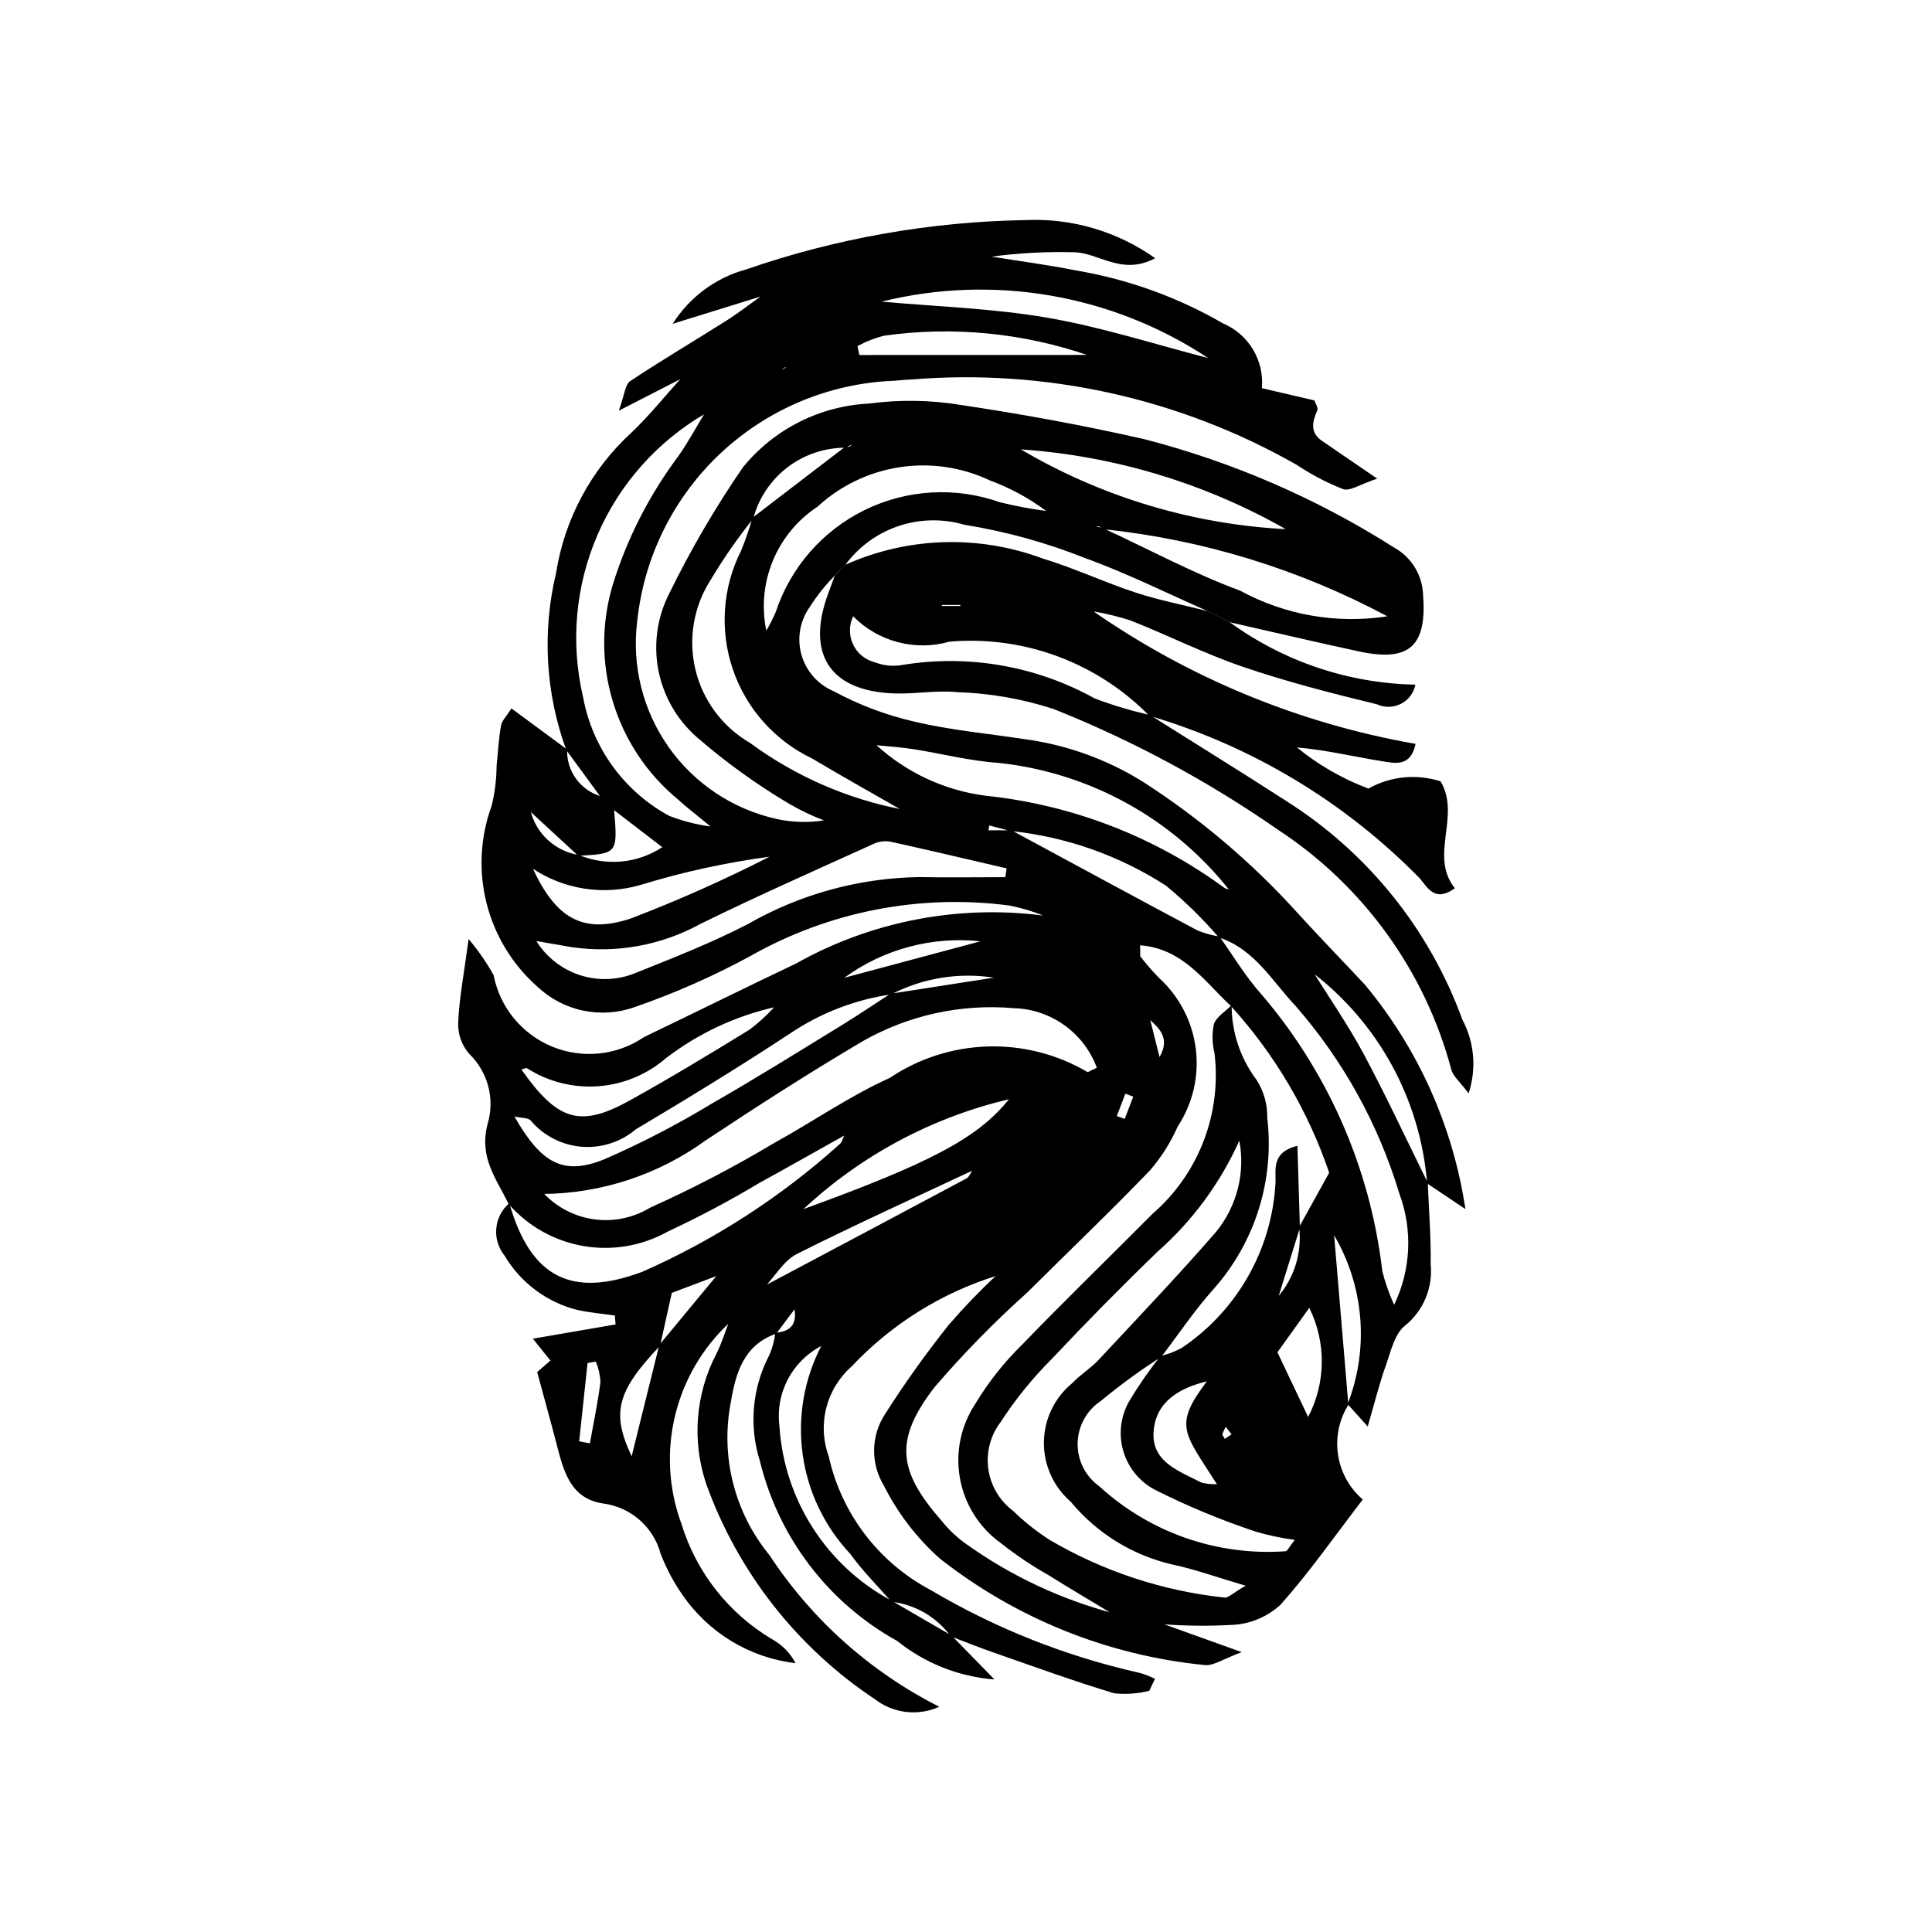
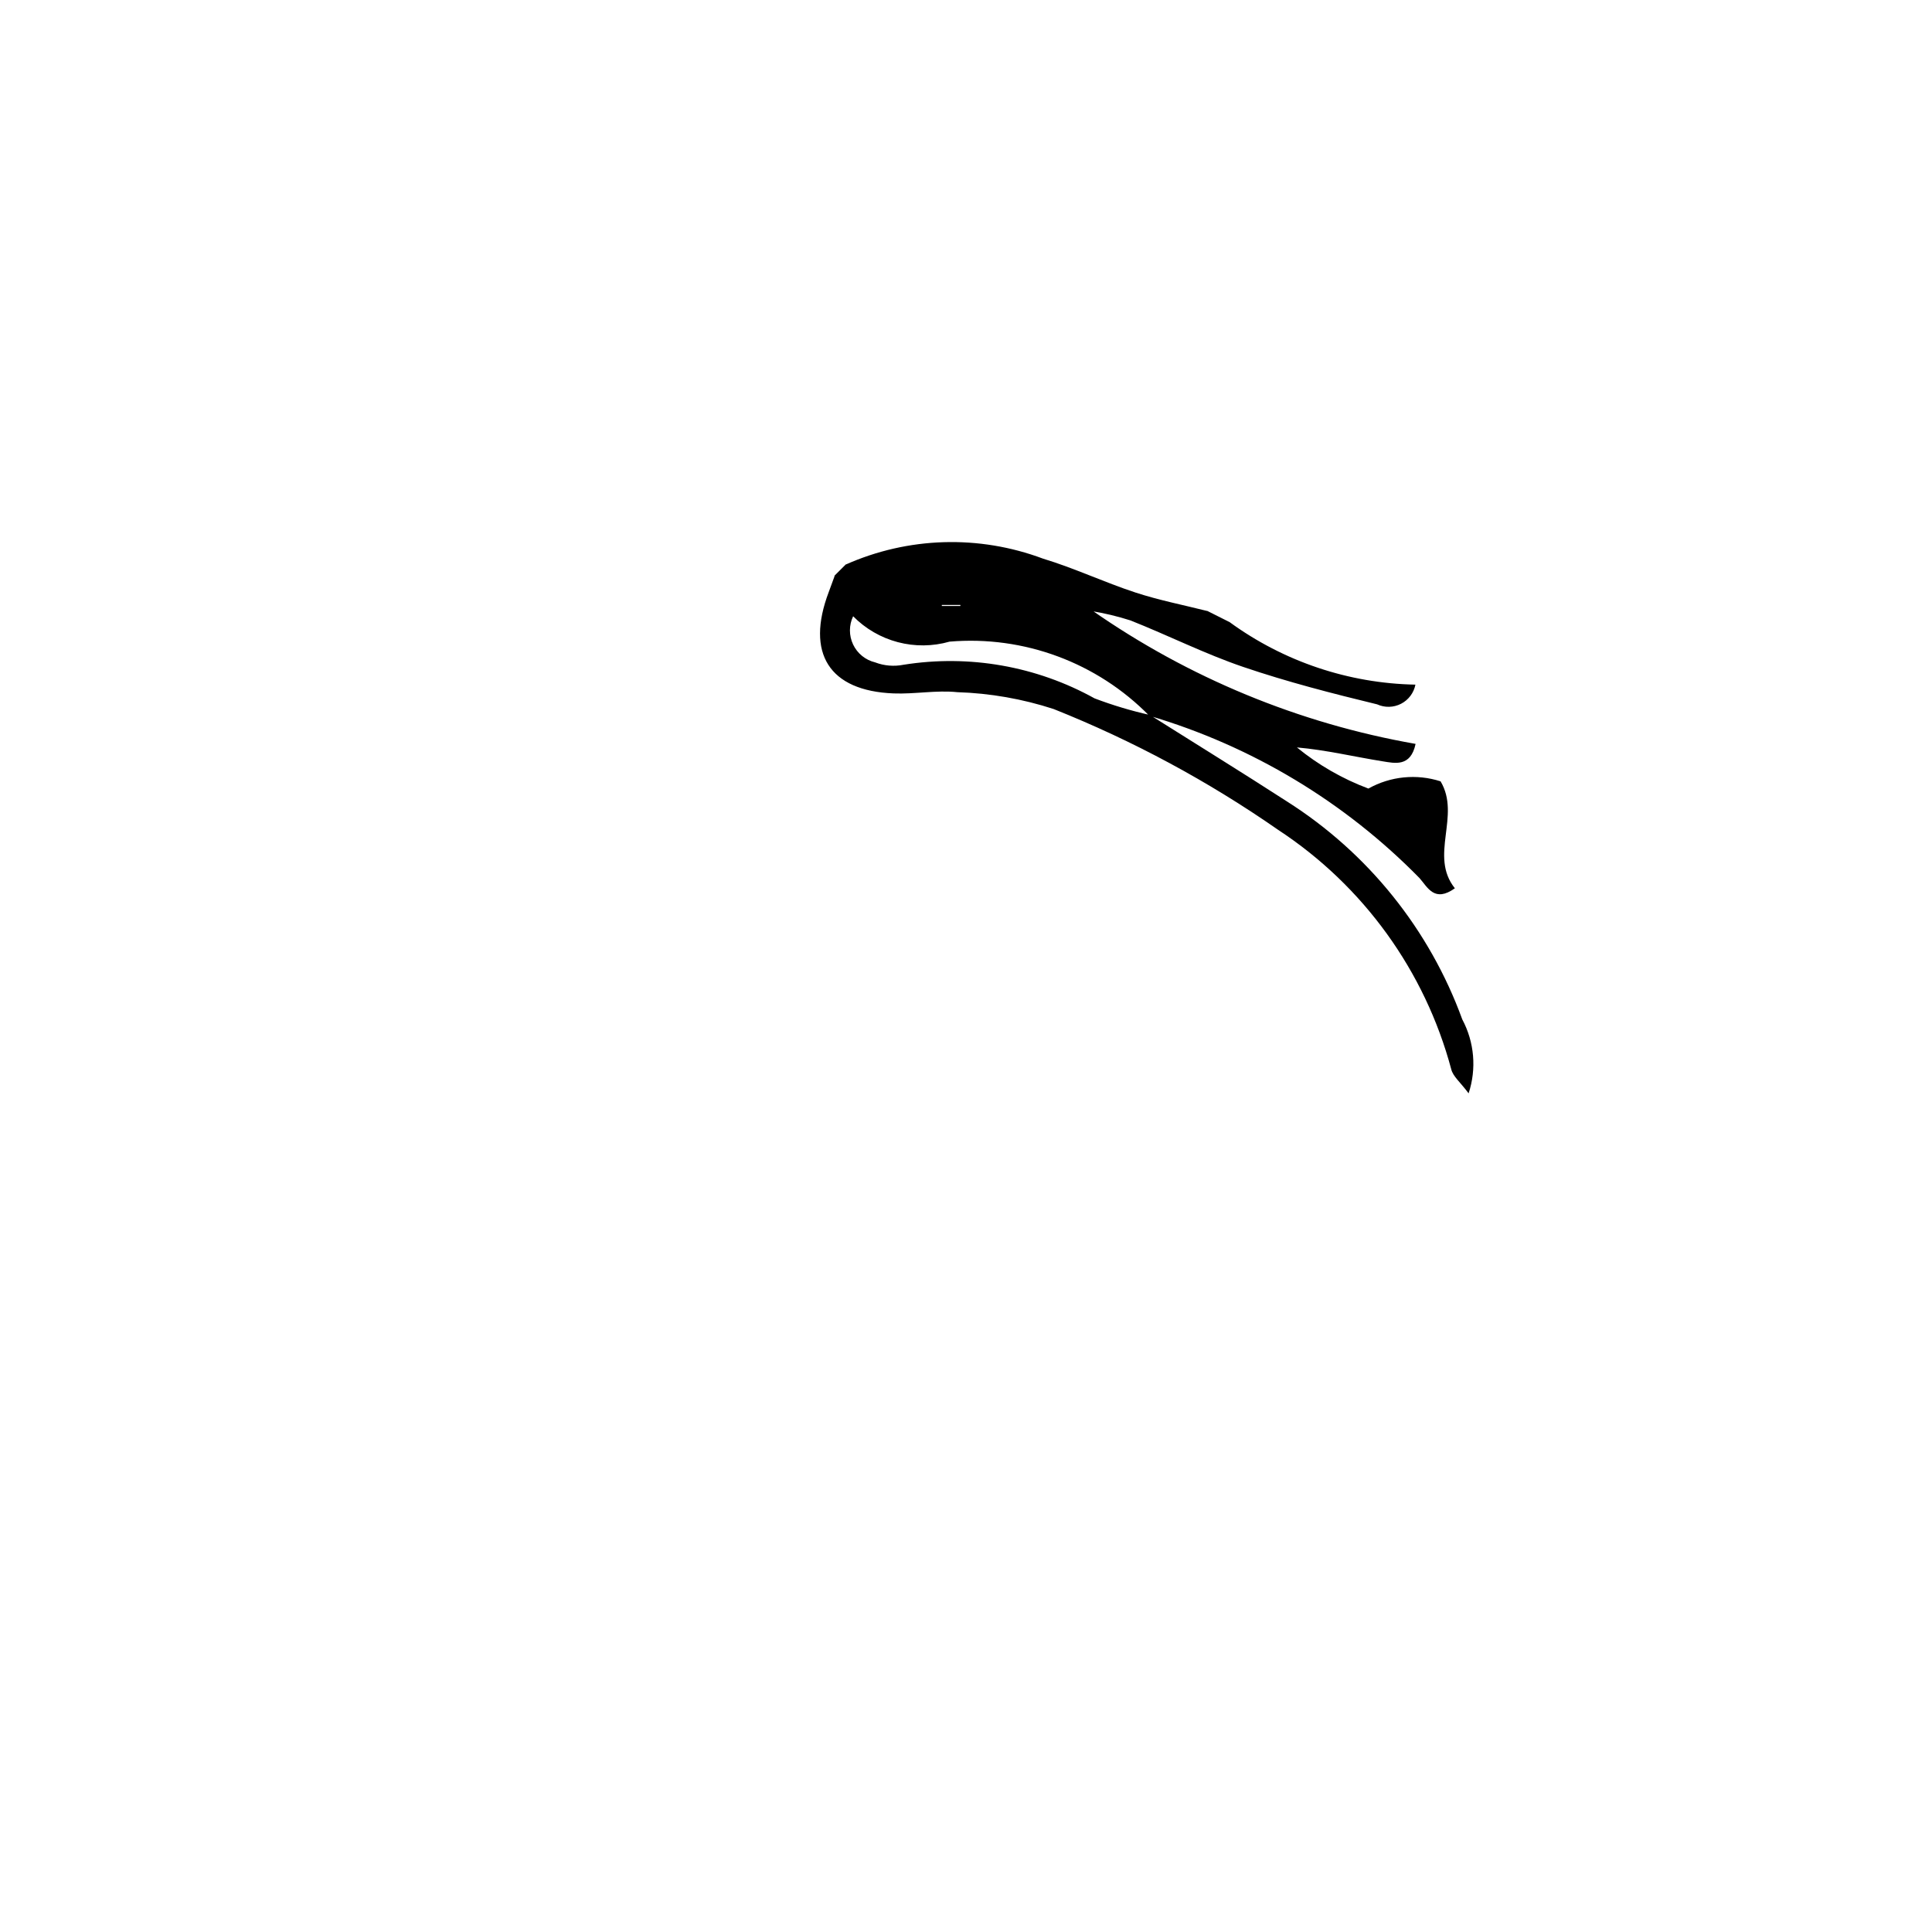
<svg xmlns="http://www.w3.org/2000/svg" fill="#000000" width="800px" height="800px" version="1.1" viewBox="144 144 512 512">
  <g>
-     <path d="m408.31 482.03c-14.727 4.543-28.02 12.832-38.582 24.055-3.301 2.898-5.652 6.727-6.742 10.98-1.09 4.258-0.871 8.742 0.633 12.871 3.363 15.176 13.207 28.109 26.938 35.391 17.168 10.176 35.832 17.586 55.305 21.965 1.465 0.387 2.879 0.934 4.219 1.633l-1.512 3.152v0.004c-3.035 0.762-6.18 0.984-9.293 0.66-10.742-3.234-21.301-7.09-31.902-10.781-3.828-1.332-7.594-2.856-11.391-4.289l-0.004 0.004c-3.723-5.133-9.43-8.465-15.727-9.188-3.668-4.223-7.695-8.191-10.945-12.719-6.863-7.309-11.273-16.578-12.613-26.512-1.34-9.934 0.453-20.043 5.133-28.906l3.223-3.223 3.07-3.164 6.102-2.832 0.188 0.188-6.109 2.84-3.082 3.144-3.223 3.223h0.004c-3.902 1.941-7.098 5.051-9.148 8.895-2.051 3.844-2.848 8.23-2.289 12.551 1.25 19.574 12.555 37.105 29.871 46.316l15.758 9.16 11.348 11.625c-9.41-0.727-18.383-4.273-25.742-10.184-18.25-10.094-31.445-27.359-36.391-47.617-2.981-9.352-2.086-19.508 2.484-28.195 0.809-1.879 1.34-3.863 1.578-5.894 3.481-0.254 5.805-1.73 5.078-6.191l-4.844 6.449c-8.645 2.973-10.754 10.531-12.027 18.16l0.004-0.004c-2.805 14.363 0.957 29.23 10.246 40.539 11.223 17.105 26.742 30.961 45.008 40.176-2.758 1.242-5.797 1.715-8.801 1.367-3.004-0.352-5.856-1.508-8.25-3.352-20.66-13.727-36.348-33.746-44.738-57.09-3.82-11.363-2.856-23.789 2.676-34.426 1.391-2.719 2.277-5.699 3.398-8.566l6.133-6.227 3.188-3.219c17.867-9.477 35.723-18.973 53.566-28.488 0.789-0.422 1.176-1.613 1.75-2.441l6.309-2.934 0.184 0.195-6.328 2.938c-15.66 7.363-31.438 14.492-46.887 22.27-3.394 1.715-5.633 5.715-8.406 8.664l-3.199 3.199-6.117 6.238h-0.004c-7.172 6.625-12.223 15.227-14.508 24.723-2.285 9.492-1.707 19.453 1.668 28.617 3.941 12.926 12.598 23.902 24.25 30.75 2.562 1.453 4.648 3.617 6.012 6.227-12.148-1.43-23.086-8.047-29.992-18.141-2.359-3.375-4.297-7.027-5.766-10.871-0.93-3.457-2.863-6.566-5.551-8.93-2.691-2.367-6.023-3.883-9.574-4.359-8.789-1.227-10.598-8.621-12.438-15.73-1.605-6.199-3.332-12.363-5.156-19.117l3.519-3.047-4.648-5.801 21.906-3.773-0.18-2.367c-3.32-0.48-6.684-0.758-9.949-1.477v0.004c-8.078-2.027-15.008-7.195-19.258-14.355-3.441-4.211-2.898-10.398 1.227-13.941 5.652 19.723 16.496 25.23 35.305 18.156 19.078-8.414 36.695-19.809 52.195-33.754 0.715-0.57 0.934-1.766 1.387-2.668l6.469-2.769 0.168 0.172-6.473 2.773c-7.57 4.231-15.113 8.516-22.723 12.688h-0.004c-7.894 4.738-16.031 9.059-24.375 12.949-6.805 3.797-14.703 5.137-22.379 3.797-7.676-1.336-14.656-5.273-19.773-11.145-3.164-6.664-7.906-12.211-5.543-21.207l0.004-0.004c0.961-3.231 1.02-6.66 0.172-9.926-0.852-3.262-2.574-6.227-4.992-8.578-2.039-2.293-3.109-5.285-2.984-8.352 0.266-6.449 1.527-12.863 2.762-22.125 2.516 2.957 4.734 6.156 6.621 9.551 1.656 8.527 7.488 15.648 15.523 18.953 8.031 3.305 17.188 2.352 24.363-2.539 13.41-6.441 26.738-13.059 40.18-19.438 19.922-11.211 42.93-15.684 65.598-12.758-2.922-1.18-5.949-2.074-9.043-2.668-23.602-3.086-47.566 1.562-68.301 13.25-9.891 5.402-20.215 9.969-30.867 13.652-4.387 1.582-9.133 1.914-13.699 0.961-4.566-0.953-8.781-3.16-12.172-6.367-6.598-5.84-11.281-13.535-13.441-22.078-2.16-8.543-1.691-17.539 1.336-25.816 0.852-3.453 1.293-6.992 1.312-10.551 0.383-3.562 0.543-7.164 1.168-10.68 0.238-1.355 1.48-2.535 2.769-4.598l14.762 10.895c-0.199 5.734 3.543 10.863 9.062 12.426l3.359 3.309c1.008 11.848 1.008 11.848-9.48 12.434l-12.863-11.879c-0.082-1.289-0.168-2.57-0.059-0.961l0.242 0.773c0.73 3.031 2.344 5.777 4.637 7.887 2.293 2.113 5.16 3.492 8.242 3.969 7.246 3.027 15.52 2.25 22.074-2.074l-12.984-9.977-3.34-3.309-9.09-12.414h-0.004c-5.512-15.023-6.465-31.34-2.734-46.906 2.238-14.328 9.289-27.469 19.984-37.262 4.781-4.535 8.922-9.742 13.359-14.645l9.047-6.359 0.184 0.168-9.059 6.375-16.887 8.656c1.543-4.215 1.668-6.934 3.008-7.828 8.359-5.566 17.027-10.664 25.512-16.043 3.305-2.098 6.402-4.519 9.598-6.789l9.996-2.586 0.797-0.234c1.418-0.906 0.395-0.25-0.633 0.395l-9.98 2.602-24.016 7.457c4.449-7.059 11.379-12.195 19.426-14.402 23.805-8.242 48.766-12.66 73.957-13.082 12.301-0.59 24.445 2.969 34.484 10.098-8.902 4.762-15.062-1.578-21.664-1.582-7.238-0.188-14.484 0.199-21.664 1.164 7.496 1.211 15.039 2.195 22.48 3.684 13.672 2.316 26.82 7.062 38.824 14.008 3.312 1.402 6.098 3.82 7.945 6.906 1.852 3.086 2.676 6.676 2.356 10.262l13.922 3.246c0.277 0.859 1.055 1.973 0.77 2.621-1.34 3.055-2.019 5.859 1.262 8.117 4.152 2.859 8.32 5.691 14.609 9.988-4.481 1.48-7.195 3.406-9.039 2.777v-0.004c-4.301-1.684-8.406-3.832-12.246-6.402-31.02-17.684-66.66-25.574-102.24-22.637-1.539 0.055-3.078 0.223-4.613 0.332-17.074 0.68-33.34 7.477-45.816 19.156-12.477 11.68-20.336 27.457-22.137 44.449-1.508 11.797 1.453 23.73 8.301 33.453 6.848 9.723 17.086 16.531 28.703 19.086 4.102 0.891 8.332 1.012 12.48 0.359-3.09-1.168-6.078-2.582-8.941-4.227-8.809-5.199-17.121-11.191-24.84-17.902-5.285-4.664-8.855-10.961-10.148-17.891-1.289-6.926-0.219-14.09 3.035-20.34 5.648-11.523 12.137-22.621 19.402-33.199 8.242-10.129 20.402-16.273 33.445-16.902 8.133-1.09 16.383-0.957 24.477 0.395 16.238 2.426 32.438 5.391 48.445 9.035 23.41 6.039 45.727 15.715 66.133 28.68 4.582 2.5 7.523 7.215 7.75 12.43 1.059 13.539-3.434 18.047-16.84 15.172-11.488-2.465-22.926-5.164-34.387-7.758l0.352 0.176-6.551-3.289 0.402 0.188c-10.754-4.727-21.305-10.004-32.32-13.996-10.391-4.156-21.211-7.148-32.258-8.926-5.703-1.664-11.777-1.539-17.406 0.355-5.629 1.895-10.543 5.473-14.074 10.25l0.281-0.25-3.363 3.359 0.27-0.223 0.004-0.004c-2.508 2.516-4.731 5.305-6.629 8.309-2.617 3.66-3.434 8.309-2.219 12.641 1.215 4.332 4.328 7.883 8.465 9.648 6.758 3.66 13.98 6.383 21.473 8.098 9.445 2.246 19.215 3.129 28.848 4.594h-0.004c11.227 1.461 22.012 5.309 31.625 11.285 15.148 9.723 28.938 21.414 41.012 34.762 5.871 6.461 11.969 12.715 17.93 19.094 14.137 17.008 23.34 37.566 26.613 59.438l-10.148-6.793v0.004c-1.754-22.094-12.797-42.406-30.391-55.883l-3.371-3.301-2.883-2.871-3.312-3.246-3.094-3.066-2.906-2.906-3.273-3.266-3.078-3.074v-0.004c-15.035-19.078-37.133-31.277-61.289-33.836-7.609-0.512-15.113-2.477-22.691-3.66-3.188-0.496-6.422-0.691-9.633-1.023l0.004 0.004c8.012 7.301 18.07 11.969 28.816 13.371 22.973 2.379 44.895 10.844 63.504 24.523l1.461 0.445 3.086 3.07 3.269 3.266 2.906 2.91 3.106 3.066 3.316 3.246 2.859 2.875 3.406 3.305c4.508 7.262 9.406 14.309 13.43 21.832 5.973 11.176 11.324 22.684 16.941 34.059 0.281 7.172 0.863 14.352 0.758 21.52h-0.004c0.648 6.227-1.891 12.363-6.758 16.309-2.797 2.117-3.789 6.871-5.125 10.598-1.66 4.629-2.832 9.434-4.793 16.145l-5.32-5.922h-0.004c5.711-14.68 4.394-31.164-3.578-44.75l3.777 44.93c-2.469 3.949-3.445 8.648-2.742 13.254 0.699 4.606 3.027 8.805 6.559 11.836-7.633 9.934-14.184 19.355-21.773 27.855v0.004c-3.293 3.051-7.508 4.922-11.984 5.32-6.559 0.406-13.133 0.355-19.684-0.148l-12.867-2.691c-5.652-3.418-11.352-6.766-16.949-10.277v-0.004c-4.441-2.504-8.684-5.352-12.684-8.516-5.695-4.098-9.574-10.25-10.816-17.156-1.242-6.906 0.246-14.023 4.152-19.855 3.418-5.68 7.551-10.895 12.293-15.527 11.344-11.766 23.098-23.137 34.617-34.738v0.004c12.211-10.59 18.355-26.562 16.391-42.605-0.617-2.484-0.68-5.07-0.18-7.578 0.68-2.008 3.086-3.426 4.727-5.098v-0.004c-0.016 7.176 2.32 14.16 6.652 19.879 1.891 2.981 2.859 6.449 2.785 9.977 1.961 16.434-3.191 32.926-14.16 45.32-5.066 5.637-9.309 12.012-13.93 18.051-5.566 3.551-10.906 7.445-15.988 11.664-3.773 2.488-6.078 6.672-6.168 11.188-0.09 4.519 2.051 8.793 5.723 11.426 13.379 12.27 31.215 18.5 49.324 17.23 0.547 0.016 1.137-1.328 2.488-3.016-3.496-0.465-6.949-1.199-10.336-2.188-9.199-3.059-18.168-6.785-26.824-11.148-4.16-2.231-7.203-6.09-8.402-10.656-1.199-4.562-0.445-9.418 2.078-13.402 2.387-3.941 5.023-7.723 7.891-11.324 1.965-0.465 3.859-1.188 5.633-2.152 14.621-9.816 23.812-25.906 24.844-43.484 0.234-3.609-1.316-8.293 5.824-10.078l0.66 21.711-5.82 18.707-3.156 3.023-3.356 3.004-0.004-0.18 3.199-3.008 3.133-3.031-0.004-0.004c4.508-5.121 6.617-11.922 5.801-18.695l7.965-14.391 0.004 0.004c-5.562-16.371-14.438-31.418-26.07-44.207-7.016-6.539-12.727-15.219-24.039-16.078l0.035 2.906h-0.004c1.555 2.031 3.231 3.961 5.023 5.785 5.363 4.906 8.805 11.562 9.703 18.777 0.898 7.211-0.805 14.508-4.805 20.578-1.863 4.227-4.344 8.148-7.367 11.641-10.609 11.02-21.691 21.582-32.535 32.375v-0.004c-8.727 7.816-16.93 16.199-24.559 25.09-10.75 13.98-9.684 22.18 1.977 35.457v0.004c1.922 2.394 4.184 4.504 6.711 6.254 11.711 8.309 24.816 14.457 38.691 18.152l12.859 2.699 21.207 7.609c-4.953 1.832-7.367 3.59-9.652 3.438h0.004c-25.672-2.492-50.086-12.289-70.359-28.234-6.113-5.441-11.145-11.996-14.82-19.309-1.766-2.891-2.668-6.223-2.602-9.609s1.102-6.68 2.981-9.496c5.191-8.148 10.812-16.012 16.836-23.566 3.996-4.613 8.23-9.016 12.688-13.188l3.188-3.367 6.32-2.656 0.059 0.191-6.191 2.668zm6.211-24.977 0.391-0.289-0.324 0.363-0.41 0.363zm-129.66-0.137 3.211 3.324c3.559 3.773 8.305 6.211 13.445 6.902 5.144 0.688 10.363-0.41 14.793-3.113 11.219-5.031 22.133-10.719 32.688-17.027 10.336-5.688 20.113-12.531 30.816-17.355 7.711-5.172 16.727-8.059 26.004-8.324 9.281-0.27 18.445 2.094 26.441 6.812l2.41-1.176c-1.668-4.523-4.656-8.445-8.578-11.258-3.918-2.812-8.59-4.391-13.414-4.523-13.922-1.219-27.891 1.832-40.039 8.746-14.121 8.336-27.941 17.215-41.613 26.281-12.547 9.105-27.621 14.074-43.125 14.207l-3.231-3.301zm80.227 27.898 0.164 0.168zm58.781-52.324 0.184-0.203zm12.184-18.637 0.34 0.402-0.43-0.332-0.277-0.375zm9.281-3.223 3.387 3.269 2.57 10.234c2.801-4.848 0.117-7.496-2.758-10.066l-3.394-3.266-2.812-2.945-0.348-0.355 0.438 0.301zm-86.375-76.883-0.402-0.371 0.457 0.344 3.156 3.164 0.953 0.438-1.125-0.266zm46.312 129.79-6.519 2.769-5.785 3.141-0.195-0.191 5.789-3.125 6.562-2.758zm-49.309-55.484-6.426 2.801h-0.004c-10.527 2.356-20.422 6.973-28.992 13.523-5.051 4.391-11.391 7.019-18.066 7.492-6.676 0.477-13.32-1.23-18.941-4.859l-1.352 0.422c9.633 13.641 15.539 15.5 28.711 8.199 10.758-5.965 21.293-12.348 31.777-18.789h-0.004c2.434-1.832 4.68-3.894 6.711-6.16l6.387-2.82zm-6.023-176.1 9.328-3.012 0.887-0.312c1.426-0.969 0.359-0.242-0.723 0.473l-9.316 3.031zm2.957 9.133 0.805-0.191c1.543-0.961 0.453-0.285-0.637 0.387l-1.184 0.125-0.758 0.578zm-12.371 6.418-9.422 5.992c-12.801 7.375-22.887 18.684-28.754 32.242-5.867 13.562-7.207 28.652-3.82 43.035 2.457 13.375 10.828 24.922 22.773 31.418 3.543 1.379 7.234 2.332 11 2.836-4.793-3.965-6.82-5.449-8.629-7.168v0.004c-8.172-6.734-14.168-15.73-17.242-25.863-3.074-10.133-3.082-20.945-0.027-31.082 3.801-12.262 9.68-23.773 17.379-34.047 2.594-3.711 4.758-7.727 7.121-11.602l9.426-5.957zm-6.289 234.52-12.199 4.602-3.109 14.008c-11.527 12.129-12.941 17.812-7.535 29.309l7.316-29.508 15.375-18.566zm33.824-219.37c-5.574-0.008-10.996 1.832-15.418 5.227-4.418 3.394-7.594 8.156-9.027 13.547-4.121 5.144-7.891 10.57-11.273 16.23-4.539 7.055-6 15.652-4.043 23.809s7.164 15.156 14.41 19.379c12.039 8.863 25.906 14.914 40.59 17.715l0.973 0.375-1.18-0.184c-7.977-4.582-16.02-9.055-23.914-13.773v0.004c-9.875-4.723-17.434-13.227-20.965-23.59-3.531-10.359-2.742-21.707 2.195-31.48 1.164-2.836 2.16-5.738 2.988-8.691l24.5-18.77 1.188-0.051 0.73-0.633zm95.961 247.37c-7.379 1.762-13.805 5.379-14.316 13.492-0.504 7.977 6.867 10.371 12.641 13.363h-0.004c1.352 0.363 2.75 0.512 4.148 0.441-8.73-13.766-11.676-15.395-2.477-27.5zm-52.195-145.79-5.66-1.473-0.219 1.277h6.109c16.434 8.875 32.848 17.785 49.336 26.562 1.871 0.75 3.824 1.285 5.816 1.602 3.246 4.613 6.195 9.473 9.781 13.797 18.488 20.984 30.121 47.117 33.34 74.895 0.773 3.055 1.82 6.035 3.133 8.898 4.465-9.242 4.957-19.91 1.363-29.523-5.508-18.297-14.855-35.207-27.418-49.602-6.262-6.617-10.934-15.164-20.41-18.238-4.262-4.953-8.938-9.535-13.977-13.699-12.395-8.02-26.512-12.988-41.195-14.5zm20.922-126.17 0.934 0.441-1.137-0.285c-17.383-6.004-35.945-7.812-54.16-5.273-2.488 0.617-4.883 1.547-7.133 2.769l0.473 2.363c20.336 0 40.68-0.004 61.023-0.016zm-147.95 135.88 0.203-0.211c6.102 13.332 13.152 17.973 26.098 13.703l-0.004 0.004c12.562-4.805 24.859-10.277 36.836-16.402-11.488 1.543-22.832 4.016-33.918 7.402-9.918 2.988-20.656 1.336-29.215-4.496zm200.54-89.68 1.039 0.527-1.238-0.328c-21.617-12.359-45.754-19.664-70.598-21.371 21.535 12.695 45.832 19.961 70.801 21.172zm-49.086-0.047-0.969-0.727-0.887-0.031 2.027 0.555c12.055 5.562 23.816 11.926 36.234 16.52 11.902 6.484 25.609 8.875 39 6.793-23.398-12.512-49.012-20.363-75.406-23.109zm-56.094 123.31c-9.691 1.414-18.938 5.016-27.035 10.527-13.316 8.758-26.93 17.07-40.625 25.23-4 3.387-9.184 5.047-14.41 4.609-5.227-0.438-10.062-2.934-13.445-6.941-0.68-0.77-2.387-0.625-4.312-1.066 7.137 12.465 12.949 15.711 23.746 11.363l0.004 0.004c9.879-4.301 19.457-9.262 28.668-14.859 11.586-6.625 22.914-13.719 34.305-20.691 4.371-2.676 8.605-5.57 12.918-8.352l27.422-4.266 0.004 0.004c-9.32-1.453-18.859 0.102-27.238 4.438zm92.285 38.738h0.004c-5.039 11.246-12.426 21.281-21.664 29.43-9.594 9.266-18.957 18.766-28.098 28.492h-0.004c-5.074 5.066-9.598 10.656-13.5 16.672-2.707 3.547-3.879 8.031-3.262 12.449 0.621 4.418 2.981 8.406 6.555 11.078 2.938 2.859 6.156 5.422 9.602 7.648 14.195 8.352 30.008 13.578 46.387 15.336 1.008 0.164 2.262-1.199 5.644-3.141-7.832-2.305-13.492-4.363-19.332-5.602h-0.004c-10.605-2.426-20.113-8.293-27.039-16.684-4.578-3.965-7.172-9.75-7.086-15.809 0.086-6.055 2.84-11.766 7.531-15.598 2.098-2.234 4.828-3.871 6.918-6.109 10.48-11.23 21.09-22.359 31.164-33.949 5.531-6.766 7.793-15.625 6.184-24.215zm-62.02-69.805 0.348-2.328c-10.277-2.387-20.535-4.828-30.832-7.086-1.508-0.254-3.059-0.043-4.449 0.598-15.324 6.965-30.73 13.766-45.84 21.188h0.004c-10.414 5.723-22.41 7.891-34.168 6.168l-9.352-1.621c2.691 4.324 6.836 7.547 11.695 9.086 4.856 1.539 10.102 1.293 14.789-0.695 9.969-3.984 20.012-7.938 29.535-12.852 13.844-7.949 29.477-12.242 45.438-12.48 7.609 0.148 15.227 0.023 22.832 0.023zm-63.34-65.344c0.93-1.566 1.754-3.195 2.481-4.867 3.894-11.84 12.402-21.605 23.598-27.09 11.191-5.484 24.125-6.219 35.867-2.043 4.031 0.988 8.113 1.758 12.227 2.301-4.551-3.394-9.566-6.117-14.891-8.09-7.453-3.531-15.789-4.758-23.941-3.512-8.152 1.242-15.746 4.894-21.805 10.488-5.285 3.484-9.398 8.477-11.812 14.328-2.41 5.848-3.012 12.289-1.723 18.484zm30.555-87.184c14.66 1.336 29.477 1.77 43.934 4.266 14.387 2.481 28.414 7.035 42.594 10.68-25.492-16.848-56.863-22.266-86.527-14.945zm-20.711 240.49c33.496-12.156 46.273-18.844 54.445-29.105h0.004c-20.371 4.805-39.137 14.836-54.449 29.105zm133.74 55.082 0.004 0.004c4.723-9.031 4.832-19.781 0.301-28.906l-8.441 11.77zm-122.93-116.38 36.102-9.668v0.004c-12.816-1.383-25.691 2.062-36.102 9.668zm-70.25 122.83 2.844 0.551c0.965-5.426 2.109-10.828 2.797-16.293l0.004 0.004c-0.102-1.848-0.516-3.664-1.227-5.375l-2.195 0.371zm146.84-91.328-2.094-0.789-2.258 5.922 2.09 0.762zm24.516 87.508c-0.383 0.652-0.695 1.344-0.93 2.062l0.672 1.117 1.797-1.188z" />
    <path d="m469.89 308.89c14.32 10.434 31.5 16.211 49.211 16.547-0.426 2.184-1.832 4.055-3.809 5.07-1.98 1.02-4.316 1.074-6.34 0.152-11.93-2.894-23.867-5.961-35.477-9.914-10.188-3.469-19.883-8.363-29.906-12.332h-0.004c-3.402-1.09-6.883-1.922-10.41-2.492l-6.711-2.809-0.934-0.699 1.129 0.488 6.703 2.816h0.004c25.672 17.926 54.957 30.016 85.797 35.422-1.297 6.199-5.531 5.121-8.719 4.617-7.5-1.191-14.902-2.996-22.73-3.68 5.676 4.644 12.074 8.328 18.945 10.902 5.832-3.269 12.766-3.965 19.129-1.914 5.453 9.16-3.113 19.711 3.789 28.34-5.398 3.852-7.188-0.207-9.371-2.699-19.812-20.211-44.465-35.02-71.613-43.023-13.836-14.109-33.242-21.309-52.934-19.641-4.469 1.277-9.199 1.324-13.695 0.141s-8.59-3.555-11.852-6.867c-1.133 2.371-1.133 5.125-0.004 7.496 1.129 2.371 3.269 4.106 5.824 4.723 2.402 0.918 5.016 1.137 7.539 0.633 17.398-2.773 35.223 0.363 50.629 8.914 4.781 1.812 9.684 3.285 14.676 4.402 12.117 7.637 24.312 15.16 36.34 22.934 21.422 13.602 37.742 33.902 46.426 57.746 3.215 6.023 3.816 13.102 1.676 19.586-2.184-2.945-4.125-4.465-4.594-6.352v-0.004c-6.977-26.062-23.297-48.648-45.852-63.453-18.559-12.918-38.531-23.672-59.535-32.043-8.246-2.684-16.832-4.188-25.5-4.461-5.566-0.582-11.285 0.551-16.918 0.328-17.062-0.676-23.328-10.633-17.164-26.891l1.59-4.332-0.27 0.223 3.363-3.359-0.281 0.25c16.566-7.398 35.379-7.977 52.367-1.609 8.312 2.508 16.242 6.277 24.504 8.98 6.266 2.051 12.785 3.324 19.188 4.938l-0.402-0.188 6.551 3.289zm-71.379-4.305 0.008-0.266h-4.922l-0.008 0.266z" />
  </g>
</svg>